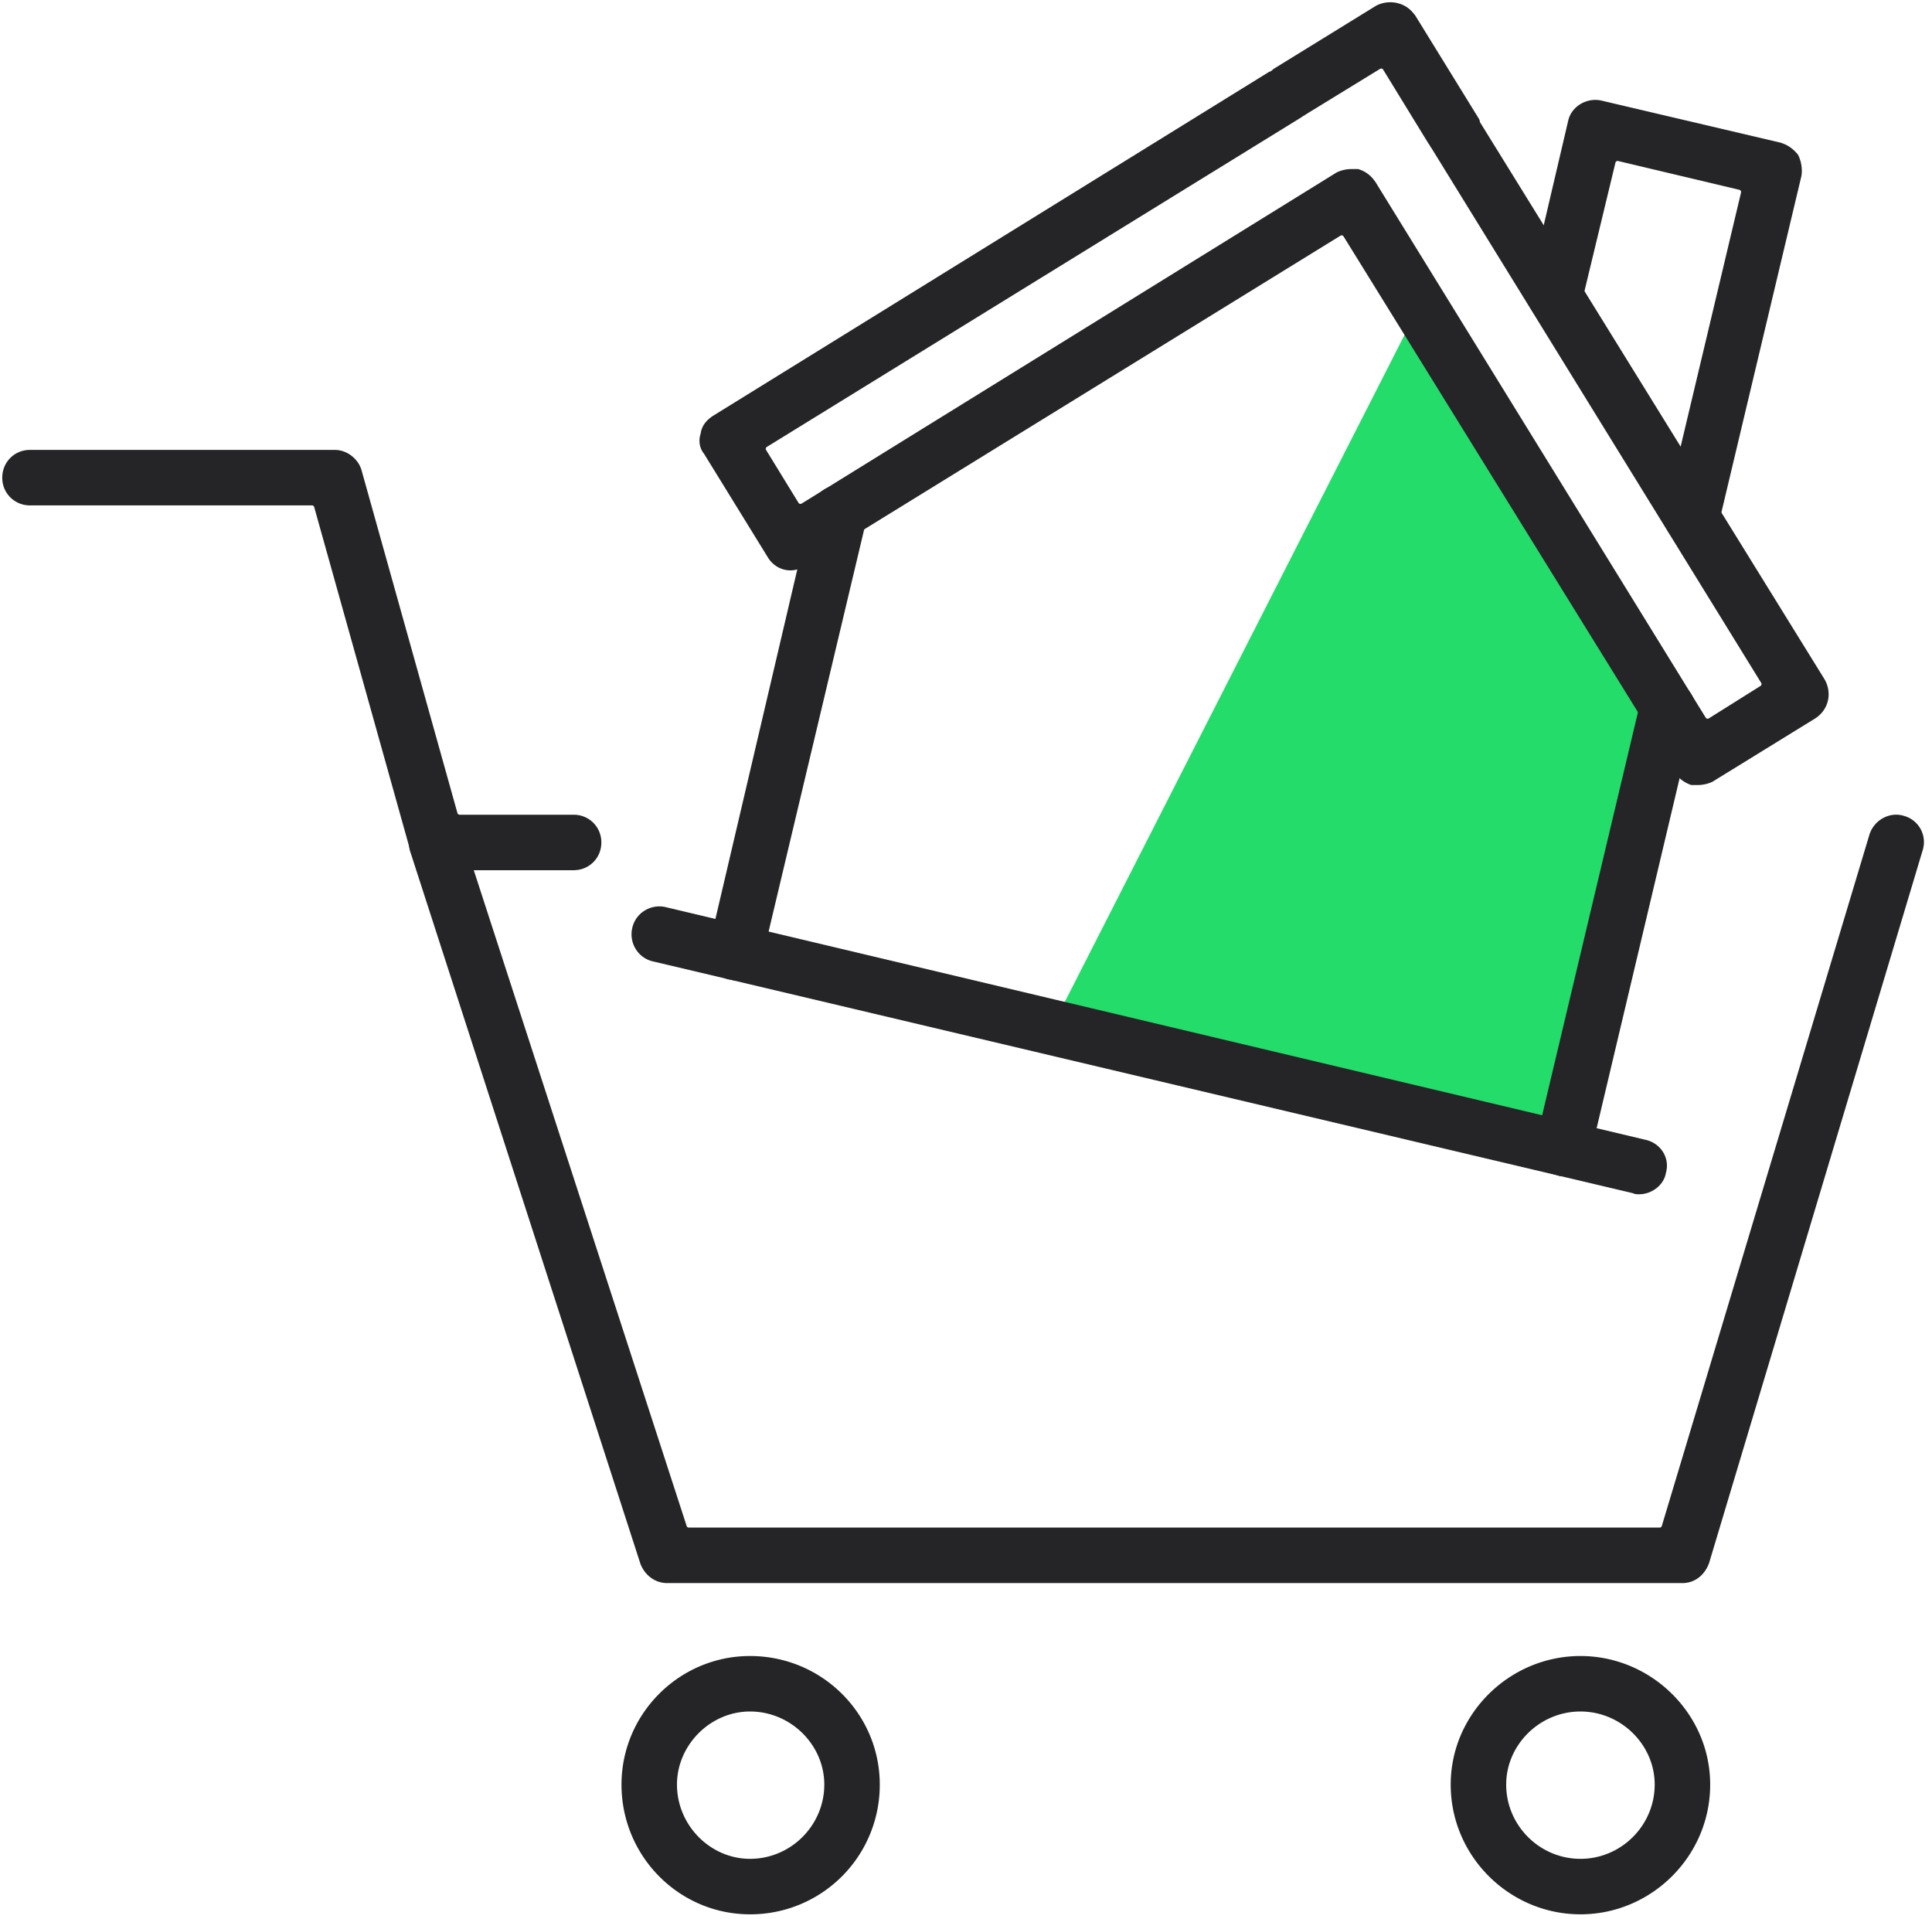
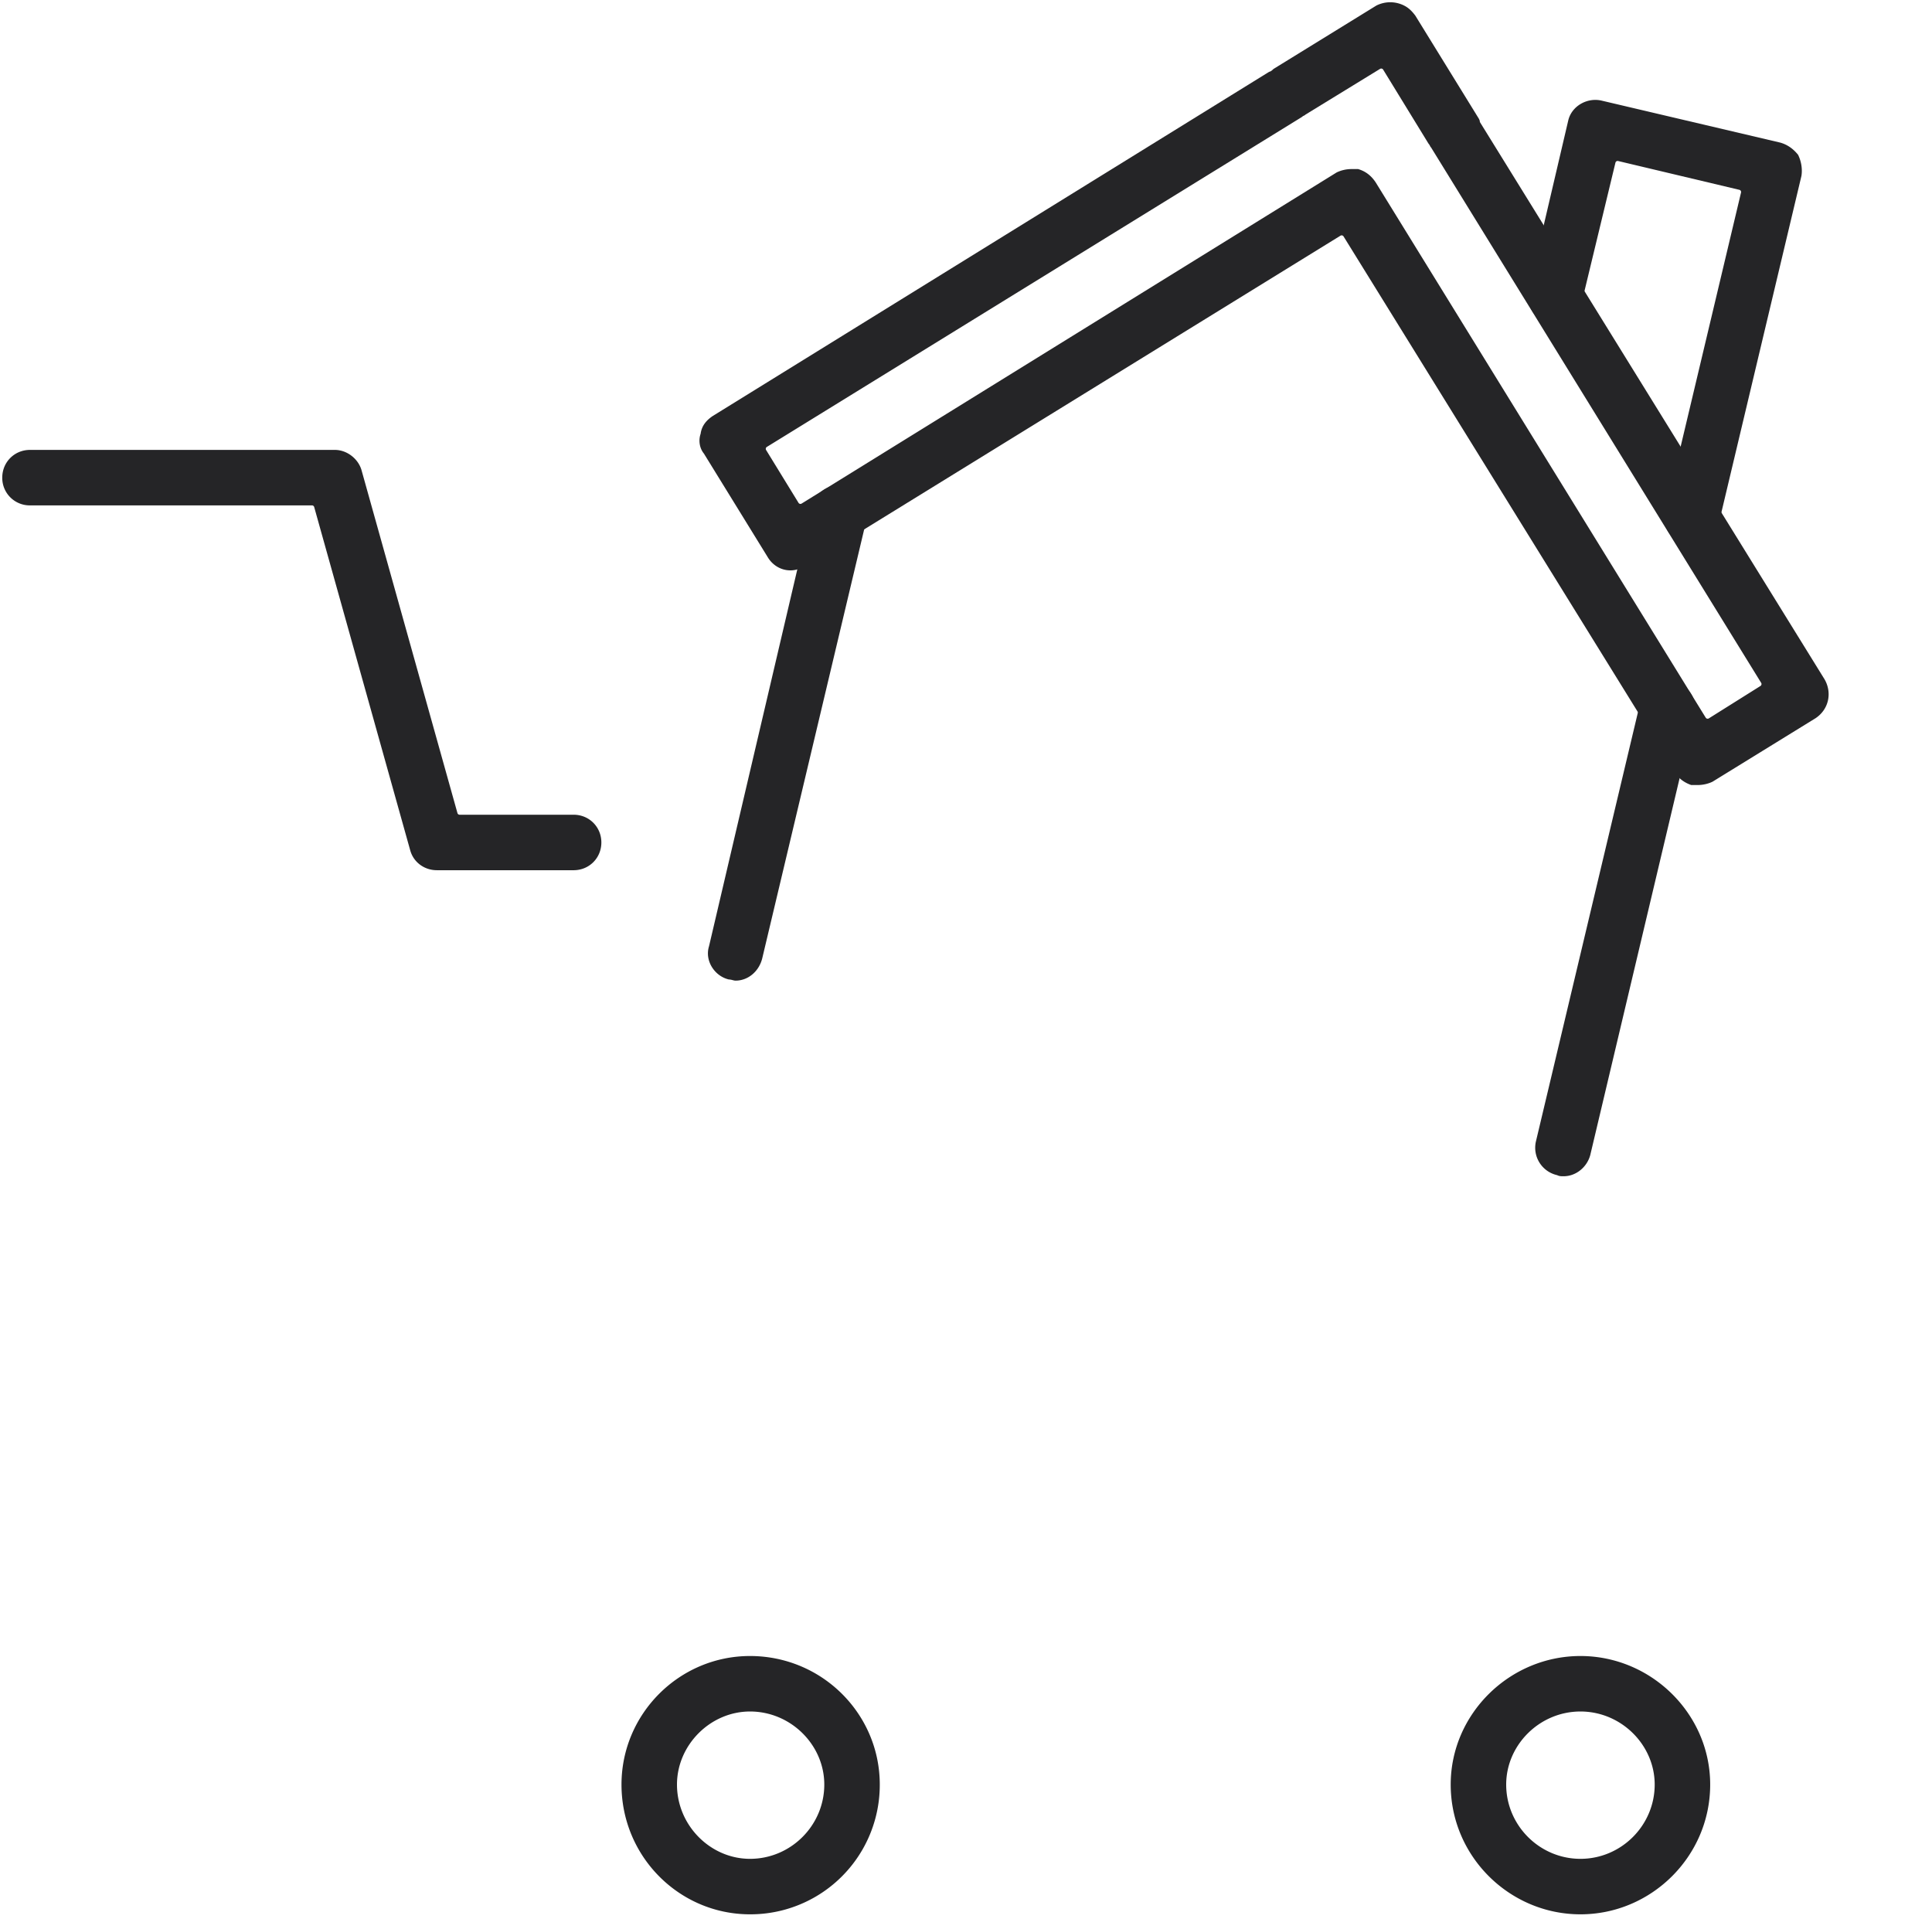
<svg xmlns="http://www.w3.org/2000/svg" viewBox="0 0 149 148" xml:space="preserve" style="fill-rule:evenodd;clip-rule:evenodd;stroke-linejoin:round;stroke-miterlimit:2">
-   <path d="m126.864 50.873-17.878-26.351-27.91 54.789 39.581 8.557 6.207-27.156v-9.839Z" style="fill:#23dc69" />
  <path d="M114.053 9.154c.011.022.071.138.071.193 0 .033.009.064.026.092l26.559 42.94c.6 1.03.343 2.316-.684 3.004l-7.95 4.899c-.346.17-.773.256-1.118.256h-.527c-.505-.174-1.009-.509-1.26-1.014a.064.064 0 0 0-.008-.014l-25.543-41.277a.175.175 0 0 0-.24-.057L62.101 43.627l-.005.003c-1.023.683-2.301.341-2.899-.683l-4.907-7.963-.012-.017c-.334-.417-.416-1.001-.249-1.502.003-.01.006-.02.007-.03.085-.596.43-1.019.941-1.36L97.883 5.536a.408.408 0 0 0 .146-.06c.061-.039.123-.097.184-.157L106.145.43a2.377 2.377 0 0 1 2.151.003v.001c.343.171.599.429.856.769l.004.006 4.897 7.945Zm-9.843 3.884h.531c.593.175 1.018.519 1.358 1.031l25.449 41.274a.171.171 0 0 0 .109.078.171.171 0 0 0 .132-.022l3.981-2.499a.175.175 0 0 0 .056-.239l-25.451-41.276a.161.161 0 0 0-.025-.032c-.041-.041-.055-.083-.076-.124a.584.584 0 0 0-.096-.14l-3.506-5.72a.175.175 0 0 0-.24-.057l-5.737 3.517a.185.185 0 0 0-.032.025c-.04.041-.083.054-.124.075a.62.62 0 0 0-.14.097L59.141 34.465a.174.174 0 0 0-.057.239l2.499 4.072a.173.173 0 0 0 .24.057l41.269-25.539a2.66 2.66 0 0 1 1.118-.256Z" style="fill:#252527;fill-rule:nonzero" />
  <path d="M56.733 75.623c-.078 0-.157-.021-.235-.041a1.436 1.436 0 0 0-.301-.051c-1.096-.264-1.858-1.449-1.518-2.552l.003-.011 7.958-33.966c.257-1.112 1.457-1.792 2.568-1.535h.003c1.199.257 1.88 1.371 1.624 2.568l-8.05 33.87c-.257 1.027-1.11 1.718-2.052 1.718Zm63.858 15.085c-.159 0-.319.005-.478-.074a.203.203 0 0 0-.039-.014 2.168 2.168 0 0 1-1.627-2.569l8.051-33.866c.345-1.199 1.454-1.89 2.57-1.633h.002c1.197.257 1.882 1.455 1.625 2.567l-8.052 33.961c-.258.941-1.11 1.628-2.052 1.628Zm9.903-48.68c-.159 0-.319.005-.478-.074a.164.164 0 0 0-.039-.014c-1.108-.256-1.878-1.365-1.537-2.559l.002-.008 5.83-24.525a.175.175 0 0 0-.129-.21l-9.348-2.221a.173.173 0 0 0-.209.129l-2.591 10.74c-.257 1.198-1.371 1.881-2.568 1.625-1.112-.258-1.791-1.457-1.536-2.568l3.055-13.049c.256-1.112 1.455-1.792 2.568-1.536l13.784 3.239c.601.172 1.029.514 1.375.941.255.518.341 1.116.257 1.63a365285.637 365285.637 0 0 1-6.386 26.844c-.171.938-1.113 1.616-2.05 1.616Z" style="fill:#252527;fill-rule:nonzero" />
-   <path d="M126.422 92.097c-.159 0-.318.005-.477-.075a.17.17 0 0 0-.038-.013L50.388 74.147l-.004-.001c-1.199-.257-1.883-1.455-1.626-2.567v-.003c.257-1.197 1.456-1.882 2.567-1.625l75.612 17.954c1.11.256 1.881 1.365 1.539 2.559l-.004.017c-.17.938-1.113 1.616-2.05 1.616Z" style="fill:#252527;fill-rule:nonzero" />
-   <path d="M129.753 122.082H51.457c-.94 0-1.709-.6-2.055-1.454l-.002-.005-17.766-54.966c-.343-1.113.258-2.311 1.368-2.743a2.094 2.094 0 0 1 2.65 1.461l17.305 53.308c.023.071.09.12.166.12h74.872c.077 0 .145-.05.167-.124l16.01-53.307c.343-1.113 1.539-1.8 2.652-1.458l.003.001a2.093 2.093 0 0 1 1.454 2.651l-16.472 54.969c-.345.943-1.112 1.547-2.056 1.547Z" style="fill:#252527;fill-rule:nonzero" />
  <path d="M44.238 67.108H33.689c-.942 0-1.796-.597-2.053-1.537l-7.405-26.47a.174.174 0 0 0-.168-.127H2.314a2.12 2.12 0 0 1-2.14-2.14c0-1.198.942-2.139 2.14-2.139h23.507c.943 0 1.797.685 2.054 1.54l7.404 26.467c.021.075.09.127.168.127h8.791c1.2 0 2.14.942 2.14 2.14 0 1.198-.94 2.139-2.14 2.139Zm13.605 80.518c-5.456 0-9.912-4.458-9.912-10.007 0-5.457 4.456-9.913 9.912-9.913 5.549 0 10.007 4.456 10.007 9.913a9.978 9.978 0 0 1-10.007 10.007Zm0-15.641c-3.055 0-5.633 2.578-5.633 5.634 0 3.151 2.579 5.728 5.633 5.728 3.15 0 5.728-2.578 5.728-5.728 0-3.055-2.577-5.634-5.728-5.634Zm64.045 15.641c-5.459 0-10.007-4.458-10.007-10.007 0-5.457 4.548-9.913 10.007-9.913 5.456 0 10.005 4.456 10.005 9.913 0 5.549-4.549 10.007-10.005 10.007Zm0-15.641c-3.152 0-5.728 2.579-5.728 5.634 0 3.15 2.577 5.728 5.728 5.728 3.148 0 5.725-2.578 5.725-5.728 0-3.055-2.576-5.634-5.725-5.634Z" style="fill:#252527;fill-rule:nonzero" />
</svg>